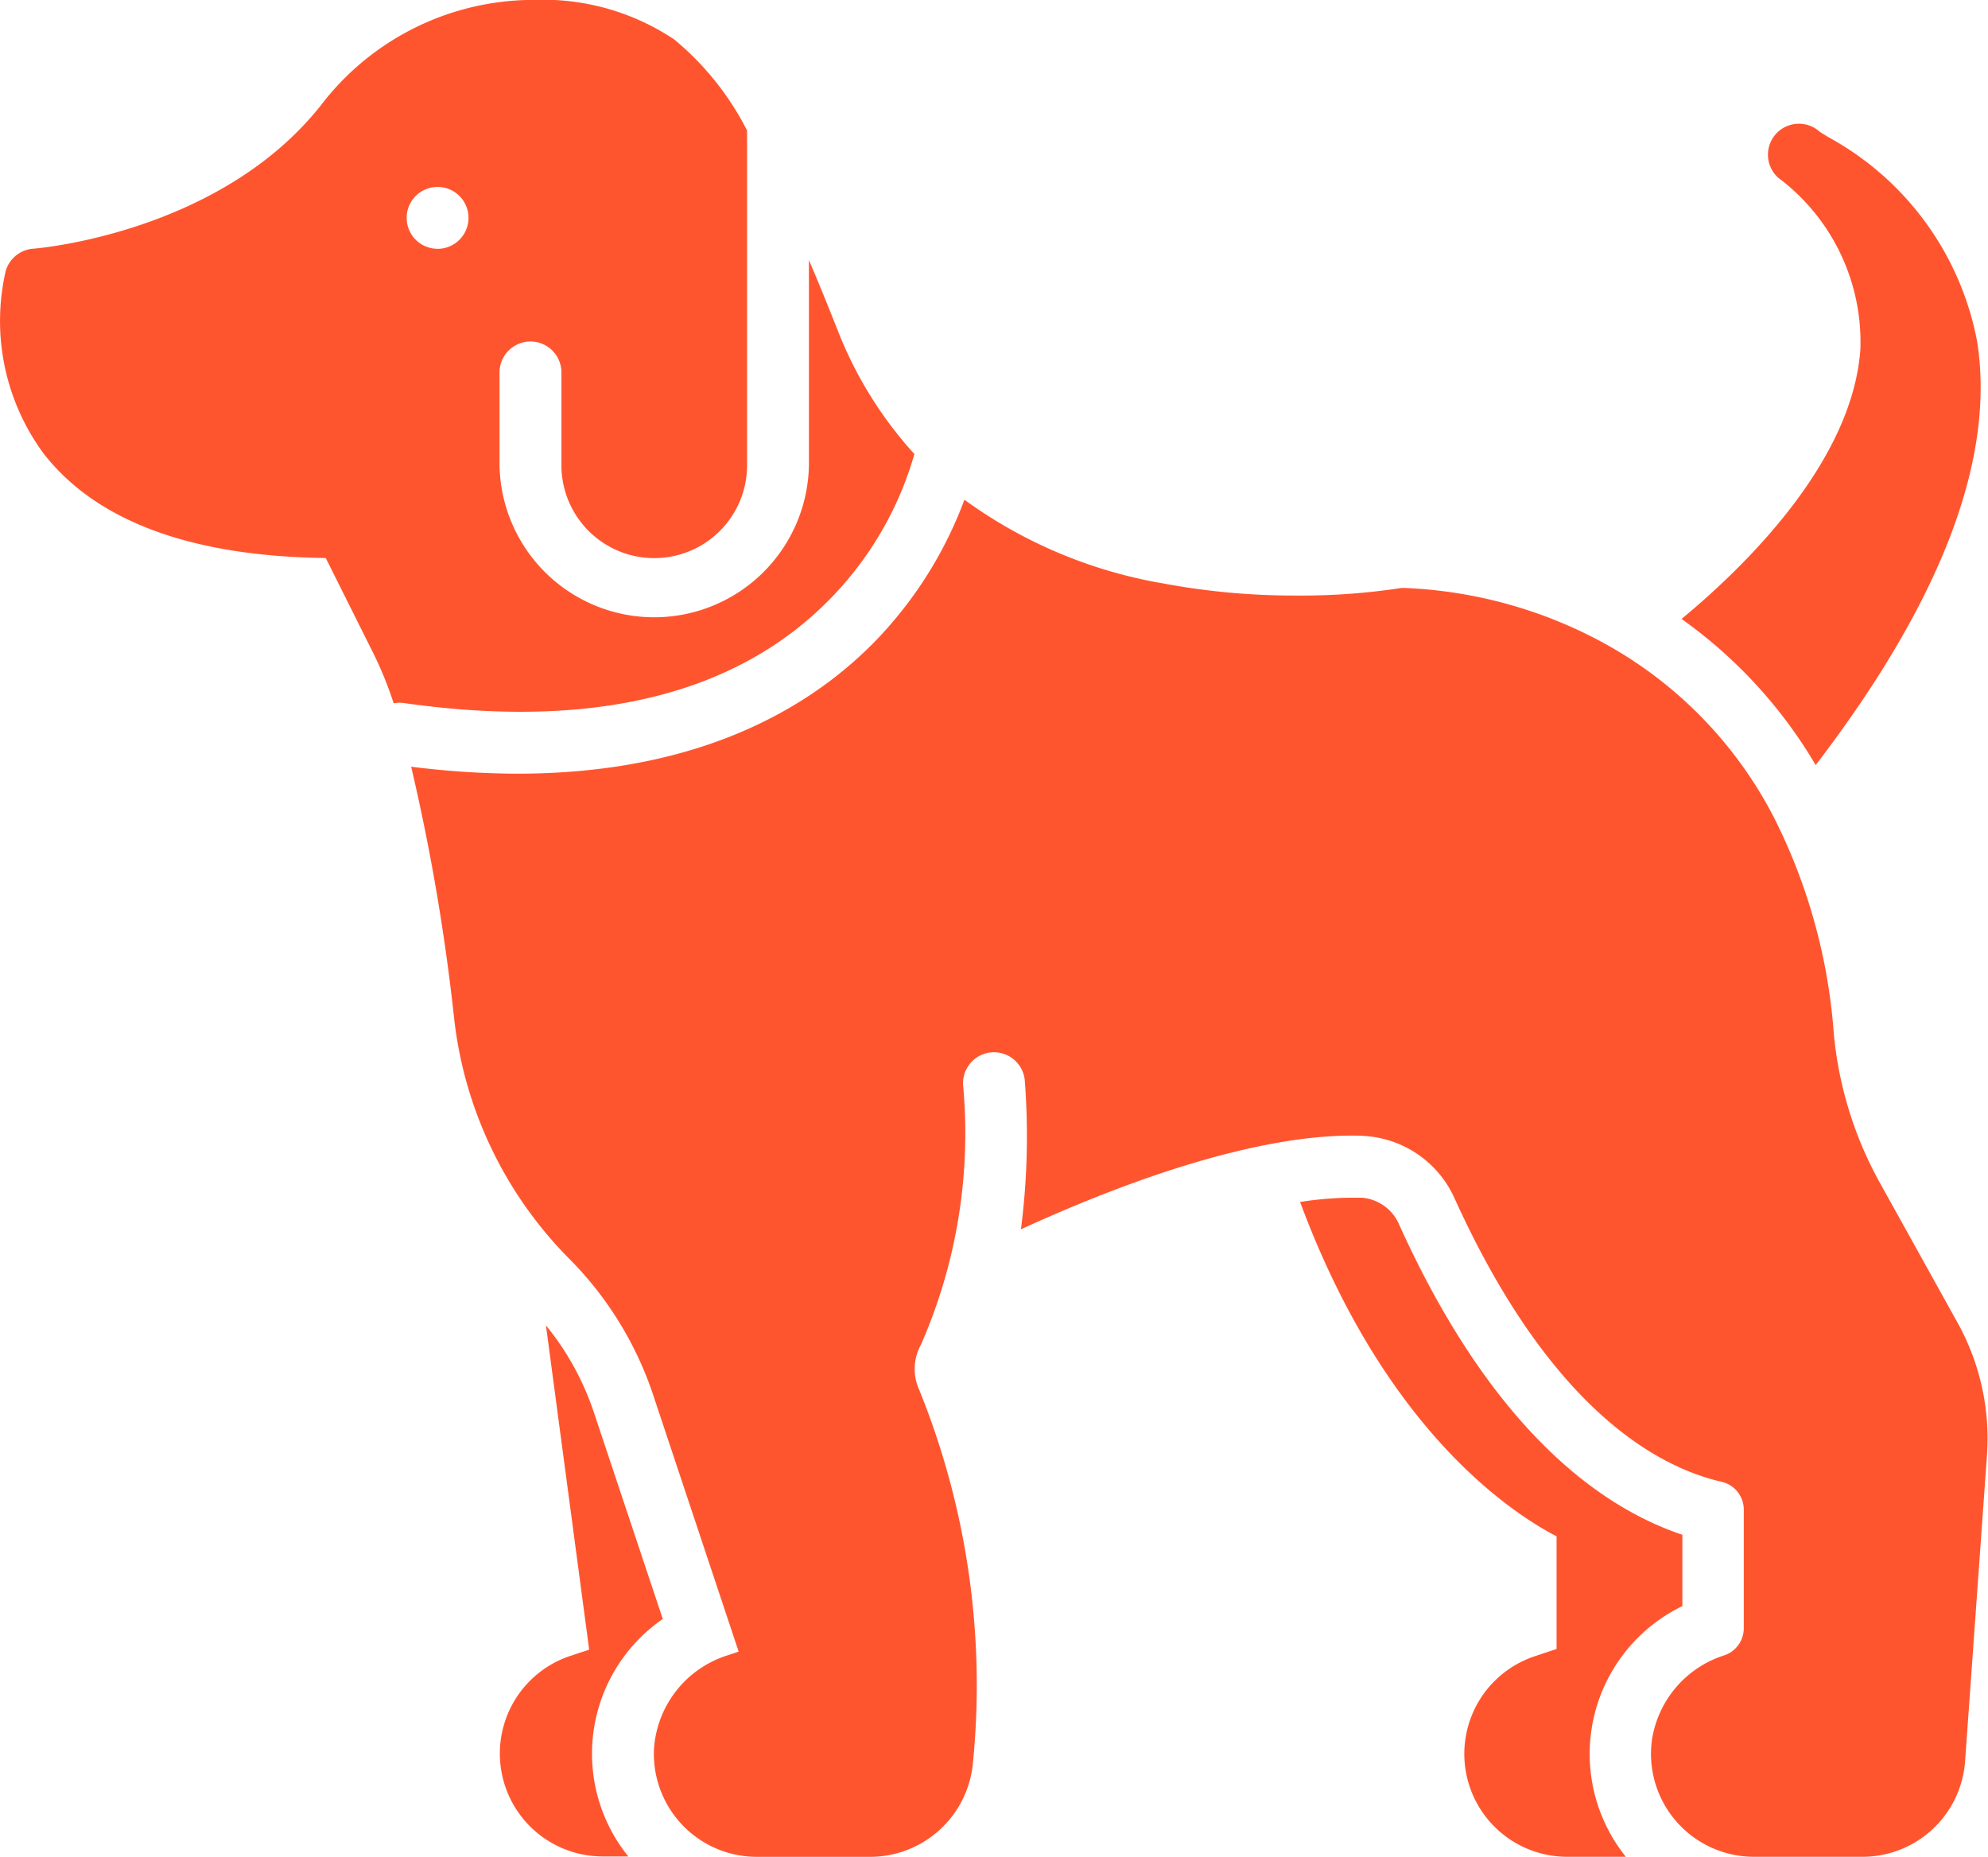
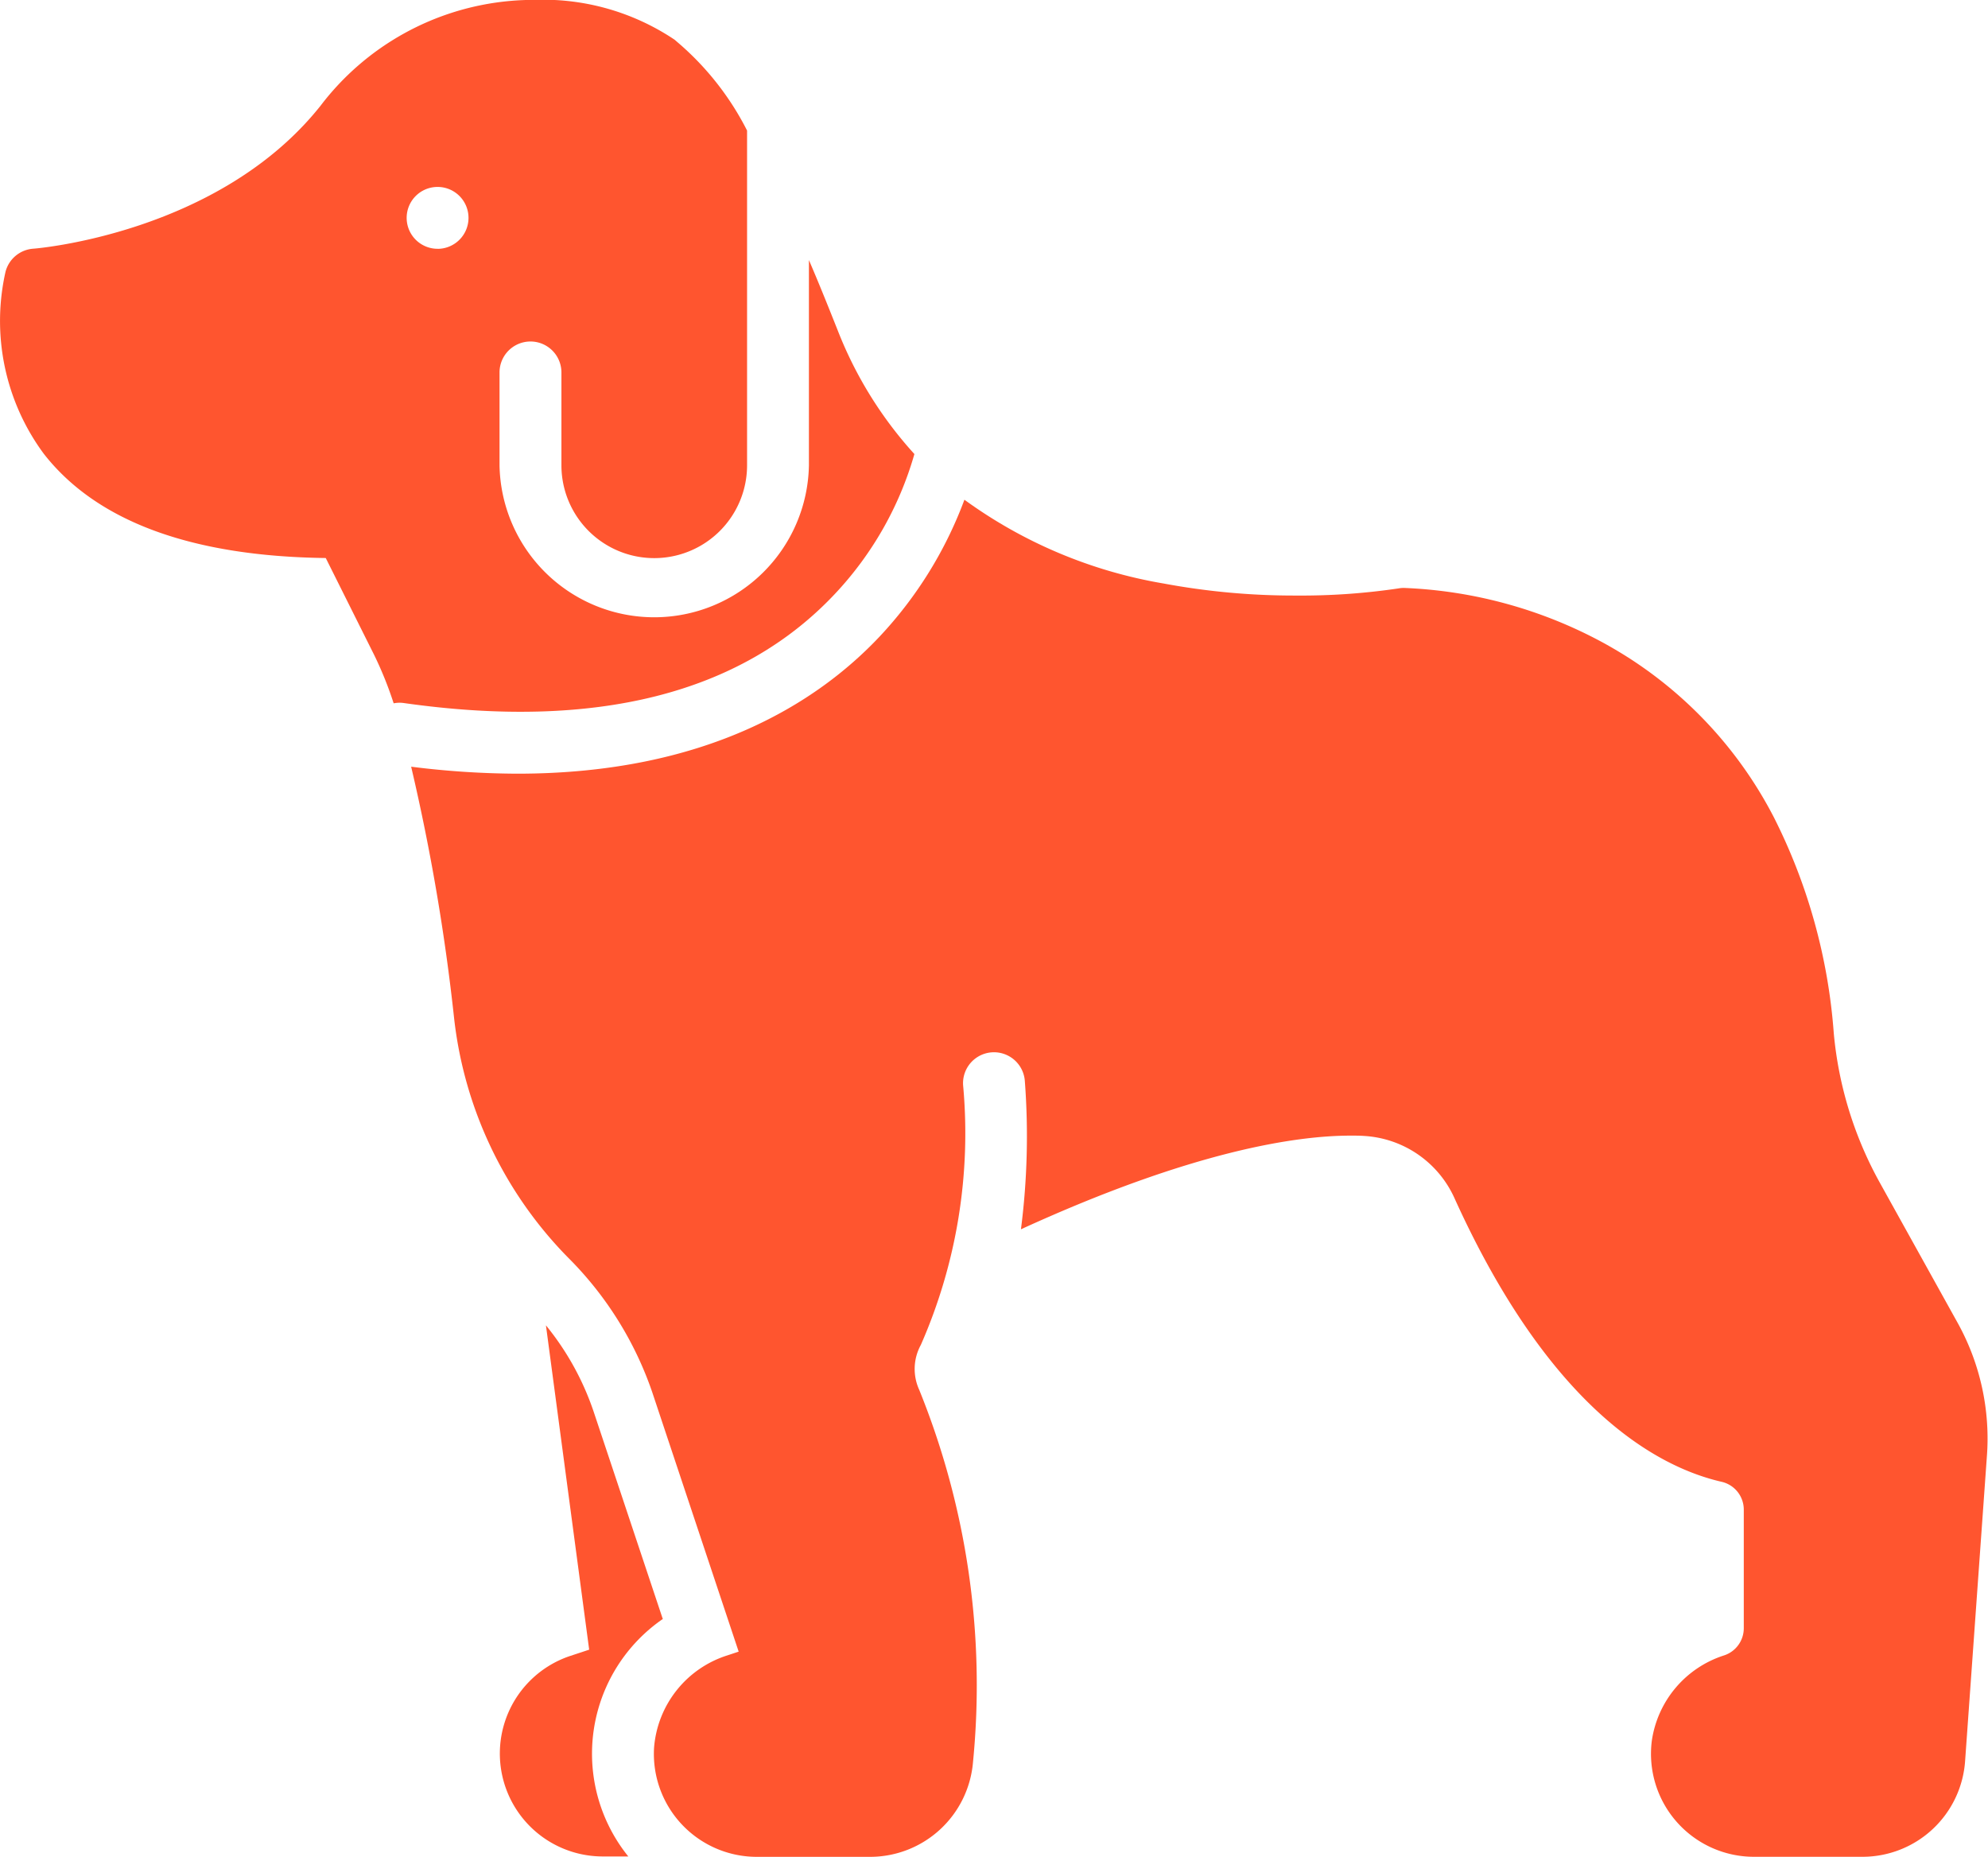
<svg xmlns="http://www.w3.org/2000/svg" width="40.693" height="38" viewBox="0 0 40.693 38">
  <g id="Group_7865" data-name="Group 7865" transform="translate(-999.857 -3322)">
    <path id="Path_23170" data-name="Path 23170" d="M1016.938,3334.165a6.969,6.969,0,0,0,1.636-2.872,8.179,8.179,0,0,1-1.571-2.535c-.21-.529-.4-1-.588-1.435v4.2a3.167,3.167,0,0,1-6.333,0v-1.9a.633.633,0,1,1,1.267,0v1.9a1.9,1.9,0,0,0,3.8,0v-6.851a5.846,5.846,0,0,0-1.437-1.819l-.046-.04a4.833,4.833,0,0,0-2.856-.816c-.17,0-.344.007-.52.023a5.485,5.485,0,0,0-3.87,2.142c-2.088,2.628-5.844,2.926-5.881,2.928a.633.633,0,0,0-.569.472,4.572,4.572,0,0,0,.783,3.725c1.078,1.382,3.018,2.1,5.772,2.134l.99,1.982a7.551,7.551,0,0,1,.4.992.614.614,0,0,1,.2-.007C1012.049,3336.948,1015.018,3336.2,1016.938,3334.165Zm-8.124-7.073a.633.633,0,1,1,.633-.633A.634.634,0,0,1,1008.814,3327.093Z" transform="translate(0 0)" fill="#ff552f" />
-     <path id="Path_23171" data-name="Path 23171" d="M1049.7,3369.056V3367.6c-1.68-.562-3.9-2.153-5.8-6.354a.906.906,0,0,0-.773-.545c-.065,0-.134,0-.206,0a7.084,7.084,0,0,0-1.046.088c1.708,4.6,4.25,6.323,5.25,6.843v2.305l-.46.154a2.106,2.106,0,0,0,.666,4.1h1.212a3.362,3.362,0,0,1,1.16-5.132Z" transform="translate(-15.406 -14.188)" fill="#ff552f" />
    <path id="Path_23172" data-name="Path 23172" d="M1019.345,3370.848l-1.419-4.255a5.651,5.651,0,0,0-.975-1.762l.885,6.638-.4.132a2.106,2.106,0,0,0,.666,4.1h.535a3.348,3.348,0,0,1,.7-4.856Z" transform="translate(-5.919 -15.705)" fill="#ff552f" />
-     <path id="Path_23173" data-name="Path 23173" d="M1056.951,3339.126c2.57-3.357,3.682-6.268,3.305-8.667a6.043,6.043,0,0,0-3.049-4.187c-.073-.045-.163-.1-.179-.113a.633.633,0,0,0-.841.948,4.2,4.2,0,0,1,1.679,3.5c-.156,2.3-2.351,4.444-3.661,5.528A9.707,9.707,0,0,1,1056.951,3339.126Z" transform="translate(-19.928 -1.467)" fill="#ff552f" />
    <path id="Path_23174" data-name="Path 23174" d="M1044.81,3355.009l-1.592-2.867a7.755,7.755,0,0,1-.951-3.076,11.689,11.689,0,0,0-1.225-4.415h0a8.52,8.52,0,0,0-2.946-3.249c-.18-.116-.358-.221-.532-.317a9.309,9.309,0,0,0-4.1-1.131.626.626,0,0,0-.107.01,13.554,13.554,0,0,1-2.094.146,14.568,14.568,0,0,1-2.717-.247,9.672,9.672,0,0,1-4.074-1.714,8.33,8.33,0,0,1-1.742,2.807c-1.271,1.346-3.54,2.8-7.412,2.8a17.742,17.742,0,0,1-2.171-.143,42.548,42.548,0,0,1,.88,5.155,8.3,8.3,0,0,0,2.331,4.891,7.168,7.168,0,0,1,1.723,2.754l1.77,5.312-.232.077a2.158,2.158,0,0,0-1.5,1.893,2.107,2.107,0,0,0,2.1,2.23h2.328a2.115,2.115,0,0,0,2.1-1.93,16.1,16.1,0,0,0-1.1-7.628,1.025,1.025,0,0,1,.033-.92,10.761,10.761,0,0,0,.865-5.316.633.633,0,1,1,1.264-.08,14.932,14.932,0,0,1-.08,3.03c3.518-1.61,5.644-1.917,6.748-1.917.1,0,.187,0,.269.006a2.167,2.167,0,0,1,1.863,1.287c1.947,4.29,4.135,5.487,5.462,5.792a.584.584,0,0,1,.454.57v2.426a.585.585,0,0,1-.4.556,2.159,2.159,0,0,0-1.483,1.753,2.108,2.108,0,0,0,2.089,2.37h2.224a2.106,2.106,0,0,0,2.1-1.956l.446-6.238A4.882,4.882,0,0,0,1044.81,3355.009Z" transform="translate(-4.874 -5.921)" fill="#ff552f" />
  </g>
</svg>